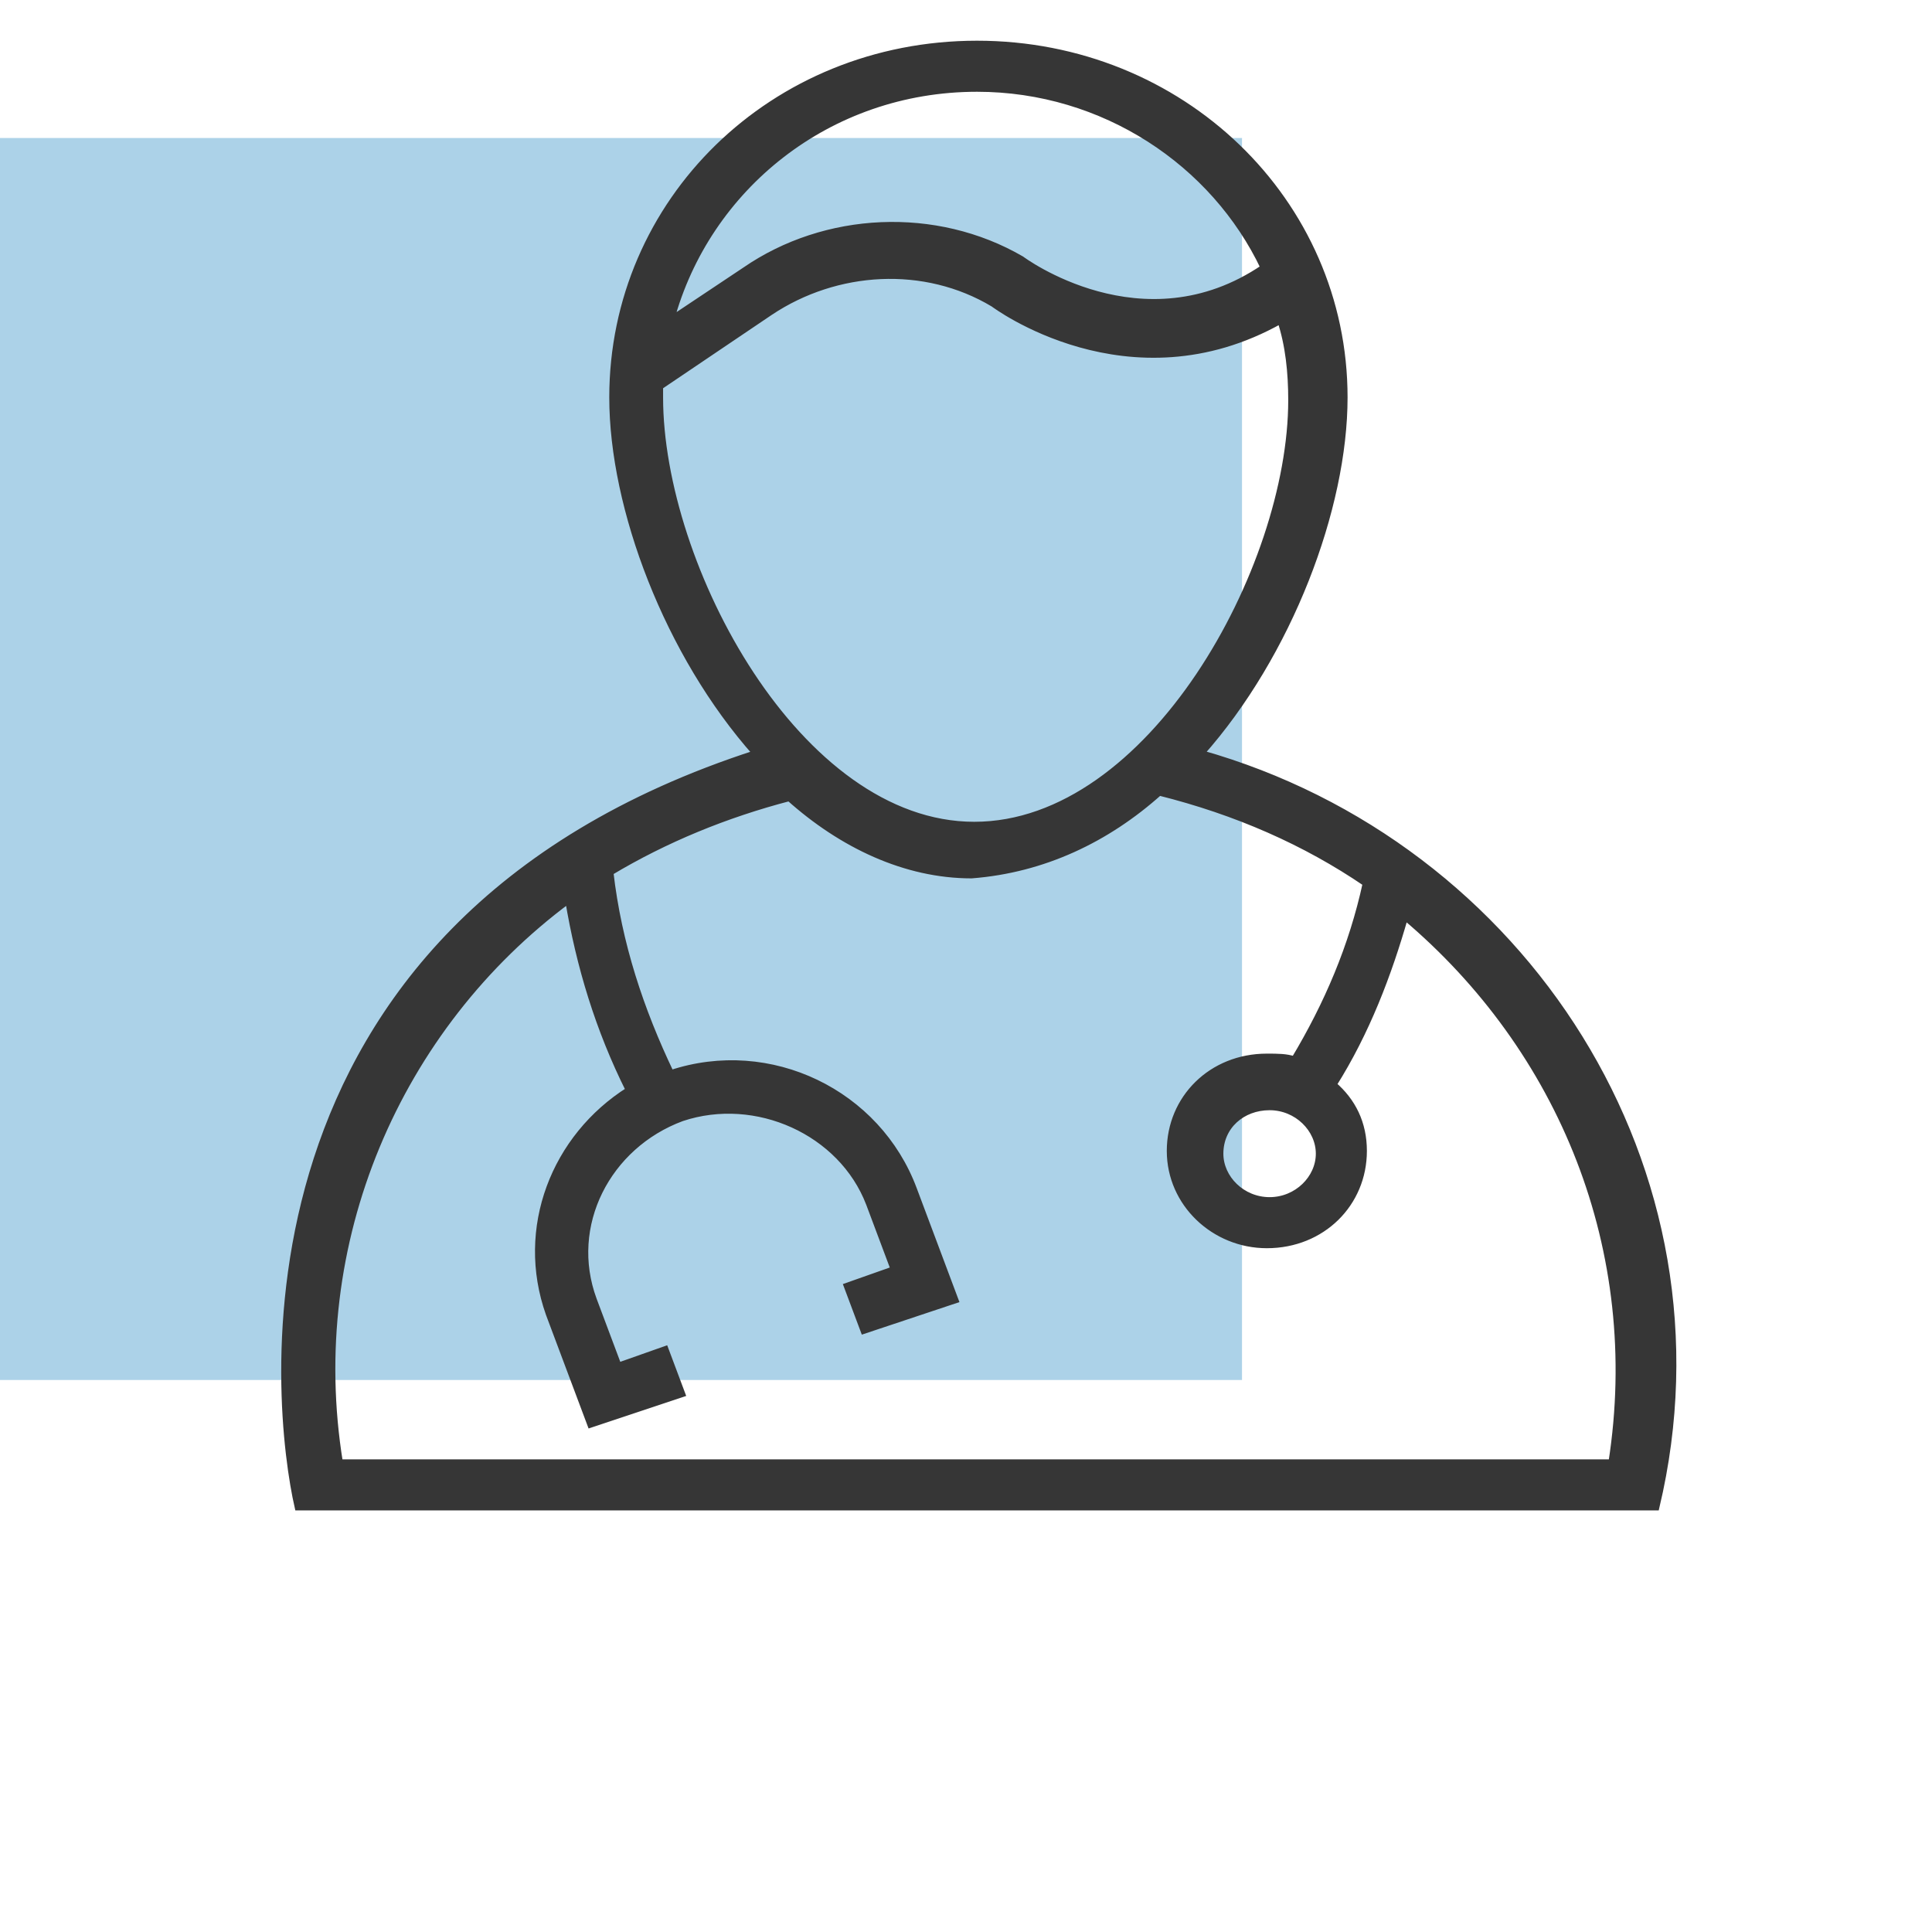
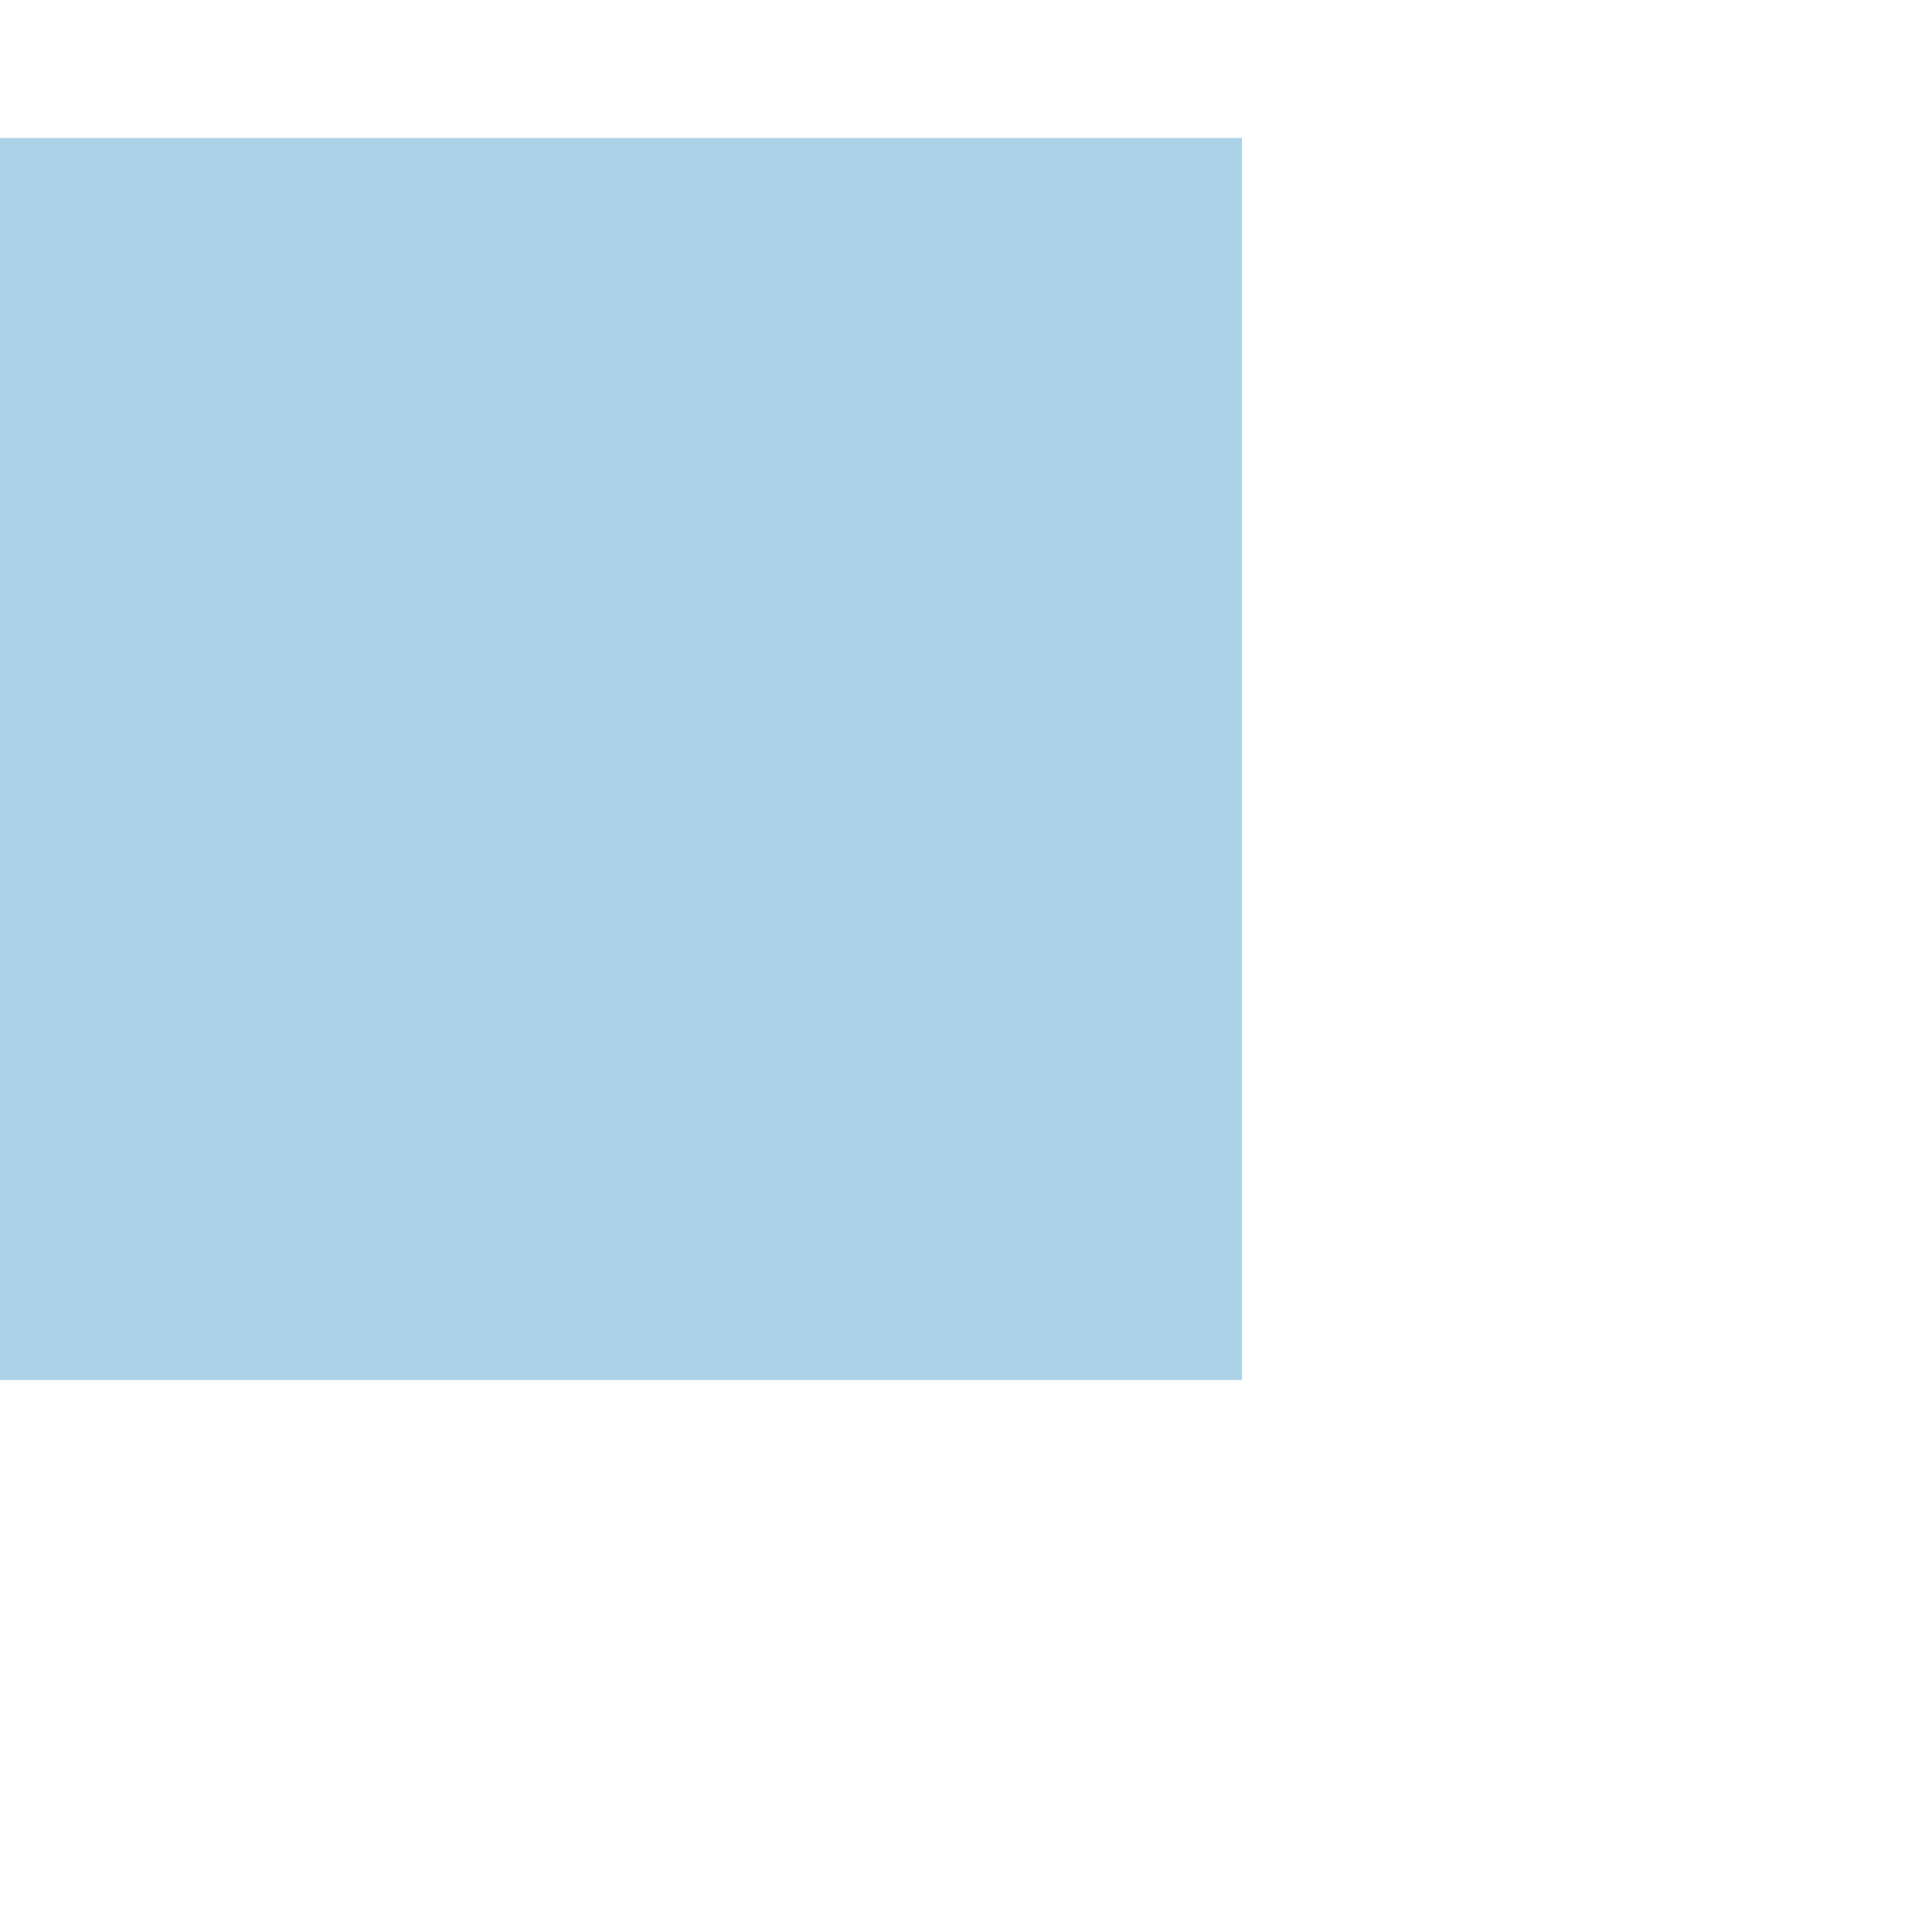
<svg xmlns="http://www.w3.org/2000/svg" version="1.1" id="Ebene_1" x="0px" y="0px" viewBox="0 0 70 70" style="enable-background:new 0 0 70 70;" xml:space="preserve">
  <style type="text/css">
	.st0{opacity:0.5;fill:#5BA7D3;enable-background:new    ;}
	.st1{fill:#363636;stroke:#363636;stroke-width:0.25;stroke-miterlimit:10;}
</style>
  <g id="RECTANGLE">
    <rect y="5" class="st0" width="45" height="45" />
  </g>
  <g id="Ebene_8">
-     <path class="st1" d="M44.2,41.8c0-1,0.8-1.7,1.8-1.7s1.8,0.8,1.8,1.7S47,43.5,46,43.5S44.2,42.7,44.2,41.8 M42,28.7   c2.8,0.7,5.3,1.8,7.5,3.3c-0.5,2.3-1.4,4.4-2.6,6.4c-0.3-0.1-0.6-0.1-1-0.1c-2,0-3.5,1.5-3.5,3.4s1.6,3.4,3.5,3.4   c2,0,3.5-1.5,3.5-3.4c0-1-0.4-1.8-1.1-2.4c1.2-1.9,2-4,2.6-6.1c5.7,4.8,8.7,12.1,7.5,19.8H12.3c-1.3-8,2.1-15.8,8.3-20.4   c0.4,2.4,1.1,4.7,2.2,6.9c-2.7,1.7-4,5-2.9,8.1l1.5,4l3.3-1.1l-0.6-1.6l-1.7,0.6l-0.9-2.4c-1-2.7,0.5-5.6,3.2-6.6   c2.7-0.9,5.8,0.5,6.8,3.1l0.9,2.4l-1.7,0.6l0.6,1.6l3.3-1.1l-1.5-4c-1.3-3.5-5.2-5.4-8.8-4.2c-1.1-2.3-1.9-4.7-2.2-7.3   c2-1.2,4.2-2.1,6.5-2.7c1.9,1.7,4.2,2.8,6.6,2.8C37.8,31.5,40.1,30.4,42,28.7 M23.9,14.4c0-0.1,0-0.3,0-0.4l4-2.7   c2.4-1.6,5.6-1.8,8.1-0.3c0,0,4.9,3.7,10.4,0.6c0.3,0.9,0.4,1.9,0.4,2.9c0,6.1-5.1,15.4-11.5,15.4S23.9,20.5,23.9,14.4 M35.4,3.2   c4.6,0,8.6,2.7,10.4,6.5c-4.4,3-8.8-0.3-8.8-0.3c-3.1-1.8-7.1-1.6-10,0.4l-2.7,1.8C25.6,6.8,30,3.2,35.4,3.2 M22.2,14.4   c0,4,2,9.3,5.2,12.9C7.9,33.6,10,51.1,10.8,54.6H60c2.9-12.2-4.8-24-16.5-27.3c3.2-3.6,5.2-8.9,5.2-12.9c0-7.1-5.9-12.8-13.3-12.8   S22.2,7.3,22.2,14.4" />
-   </g>
+     </g>
</svg>